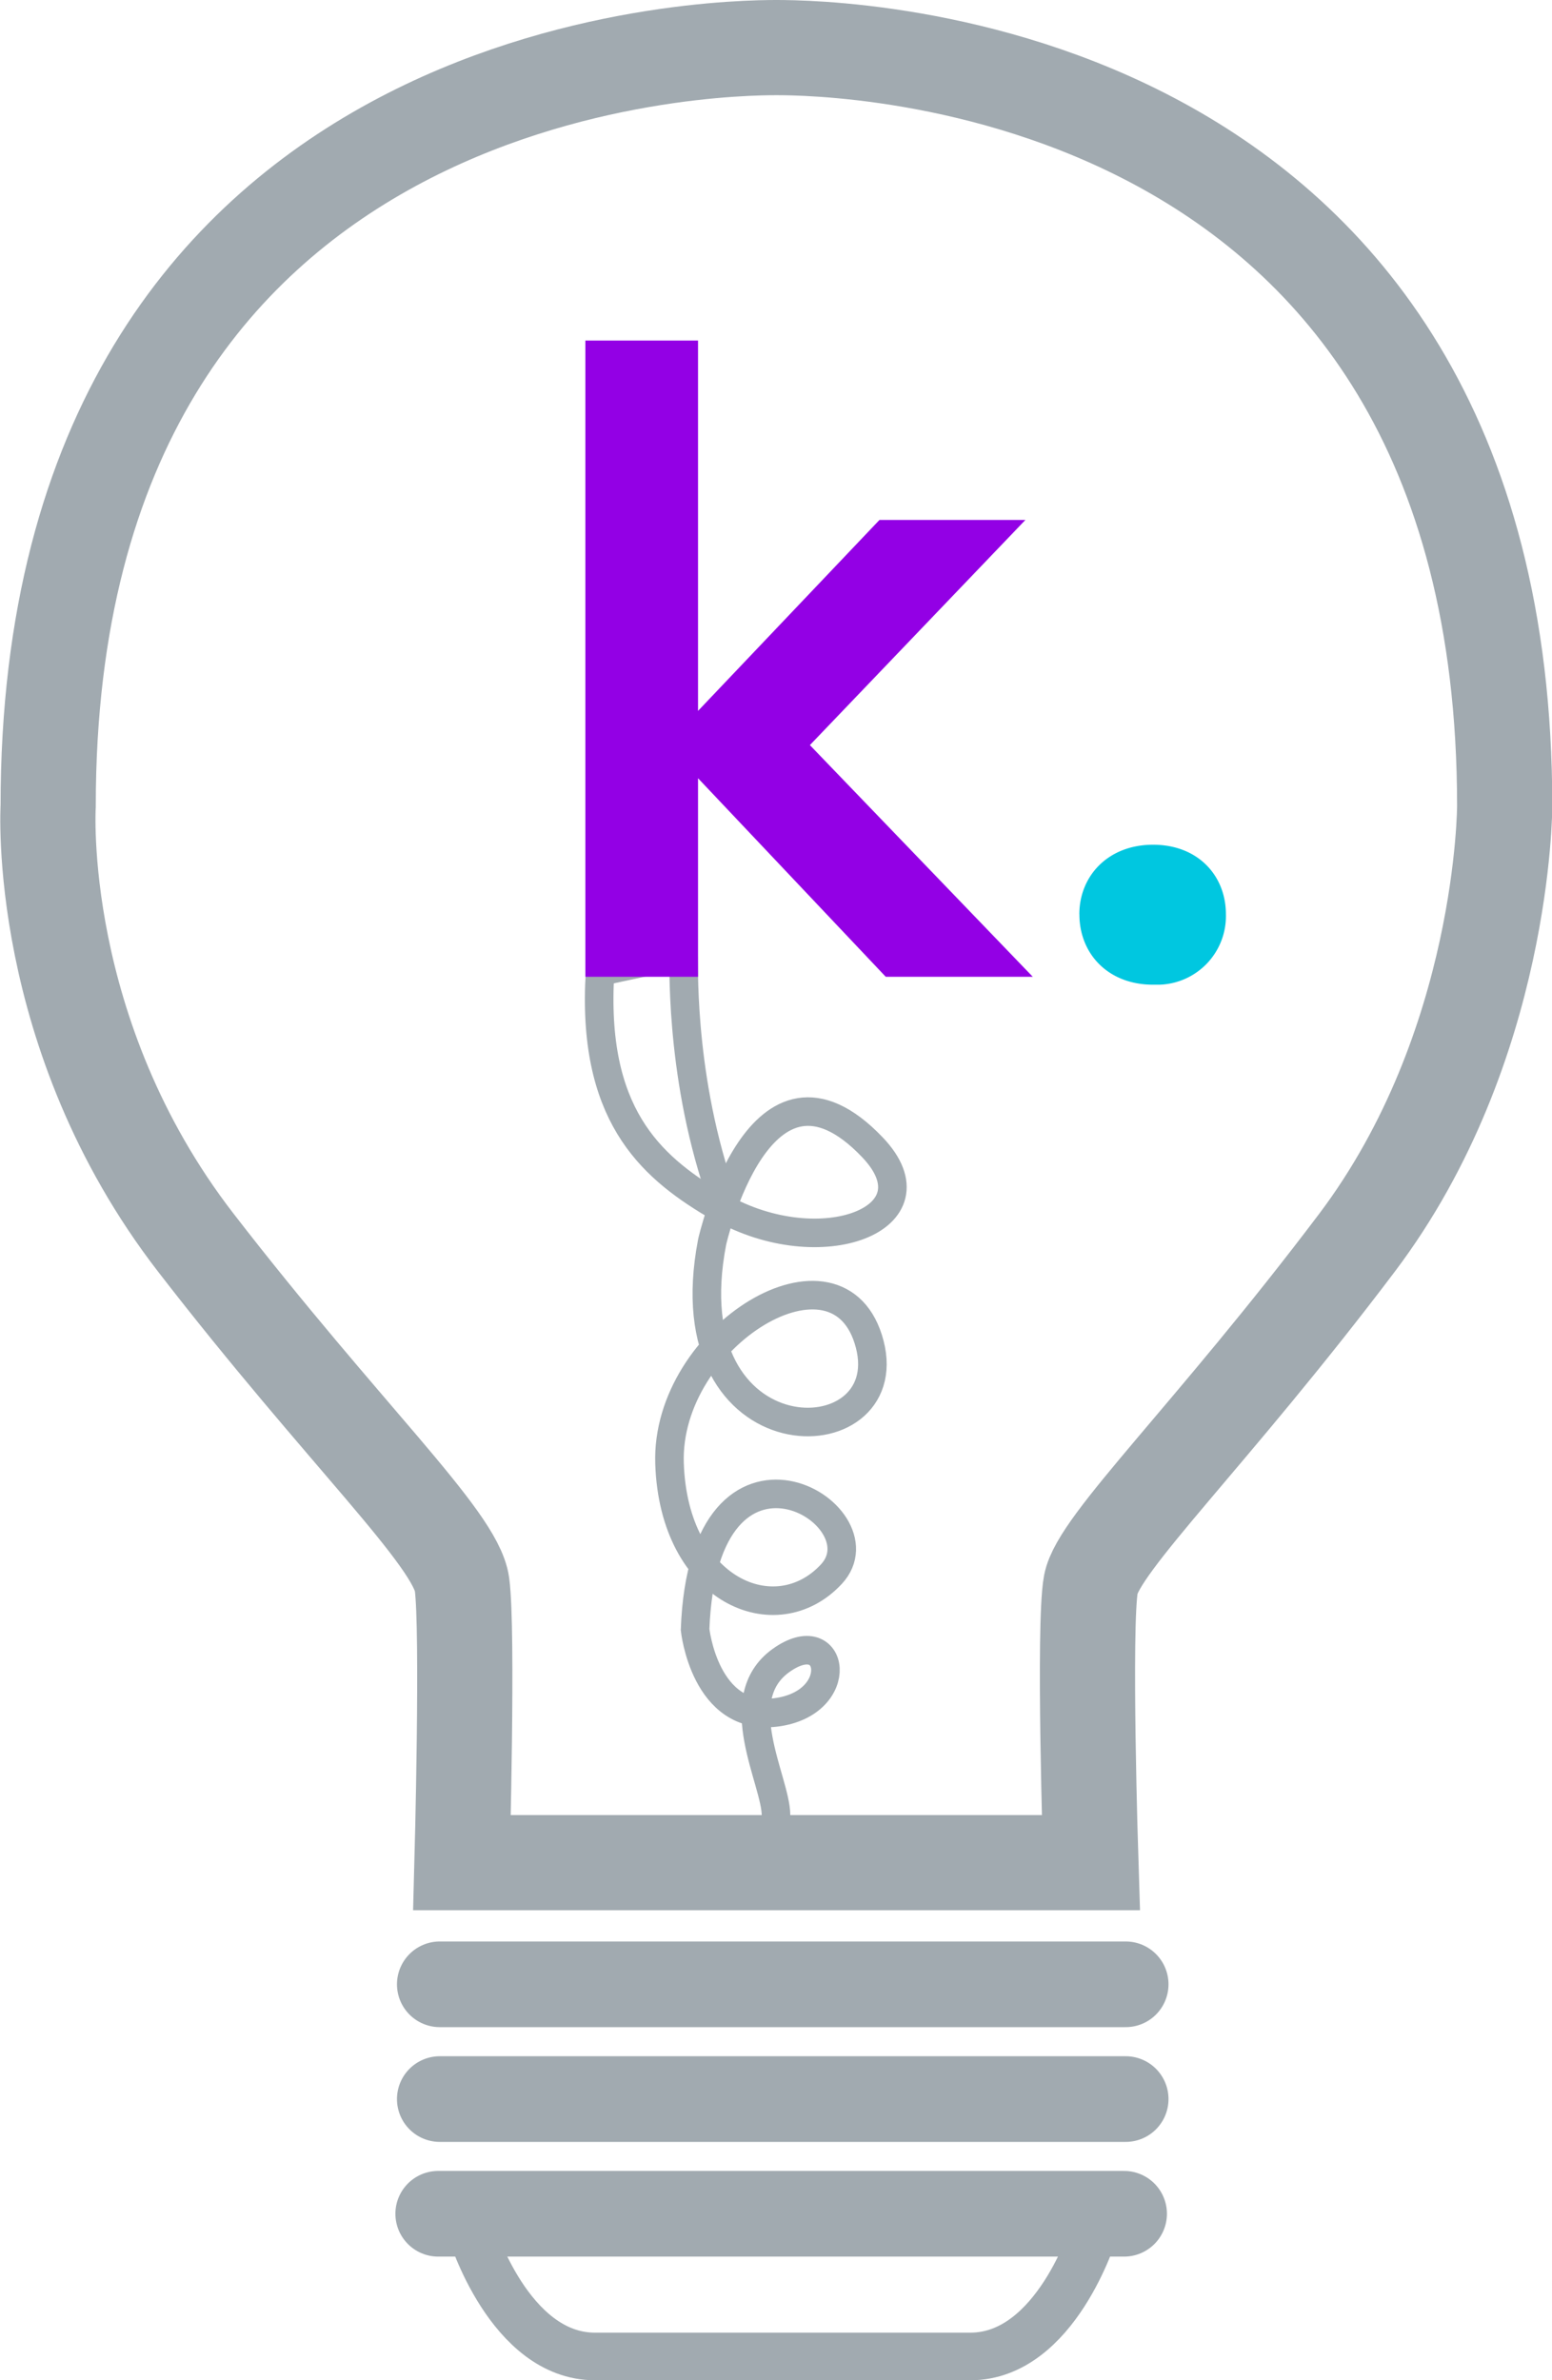
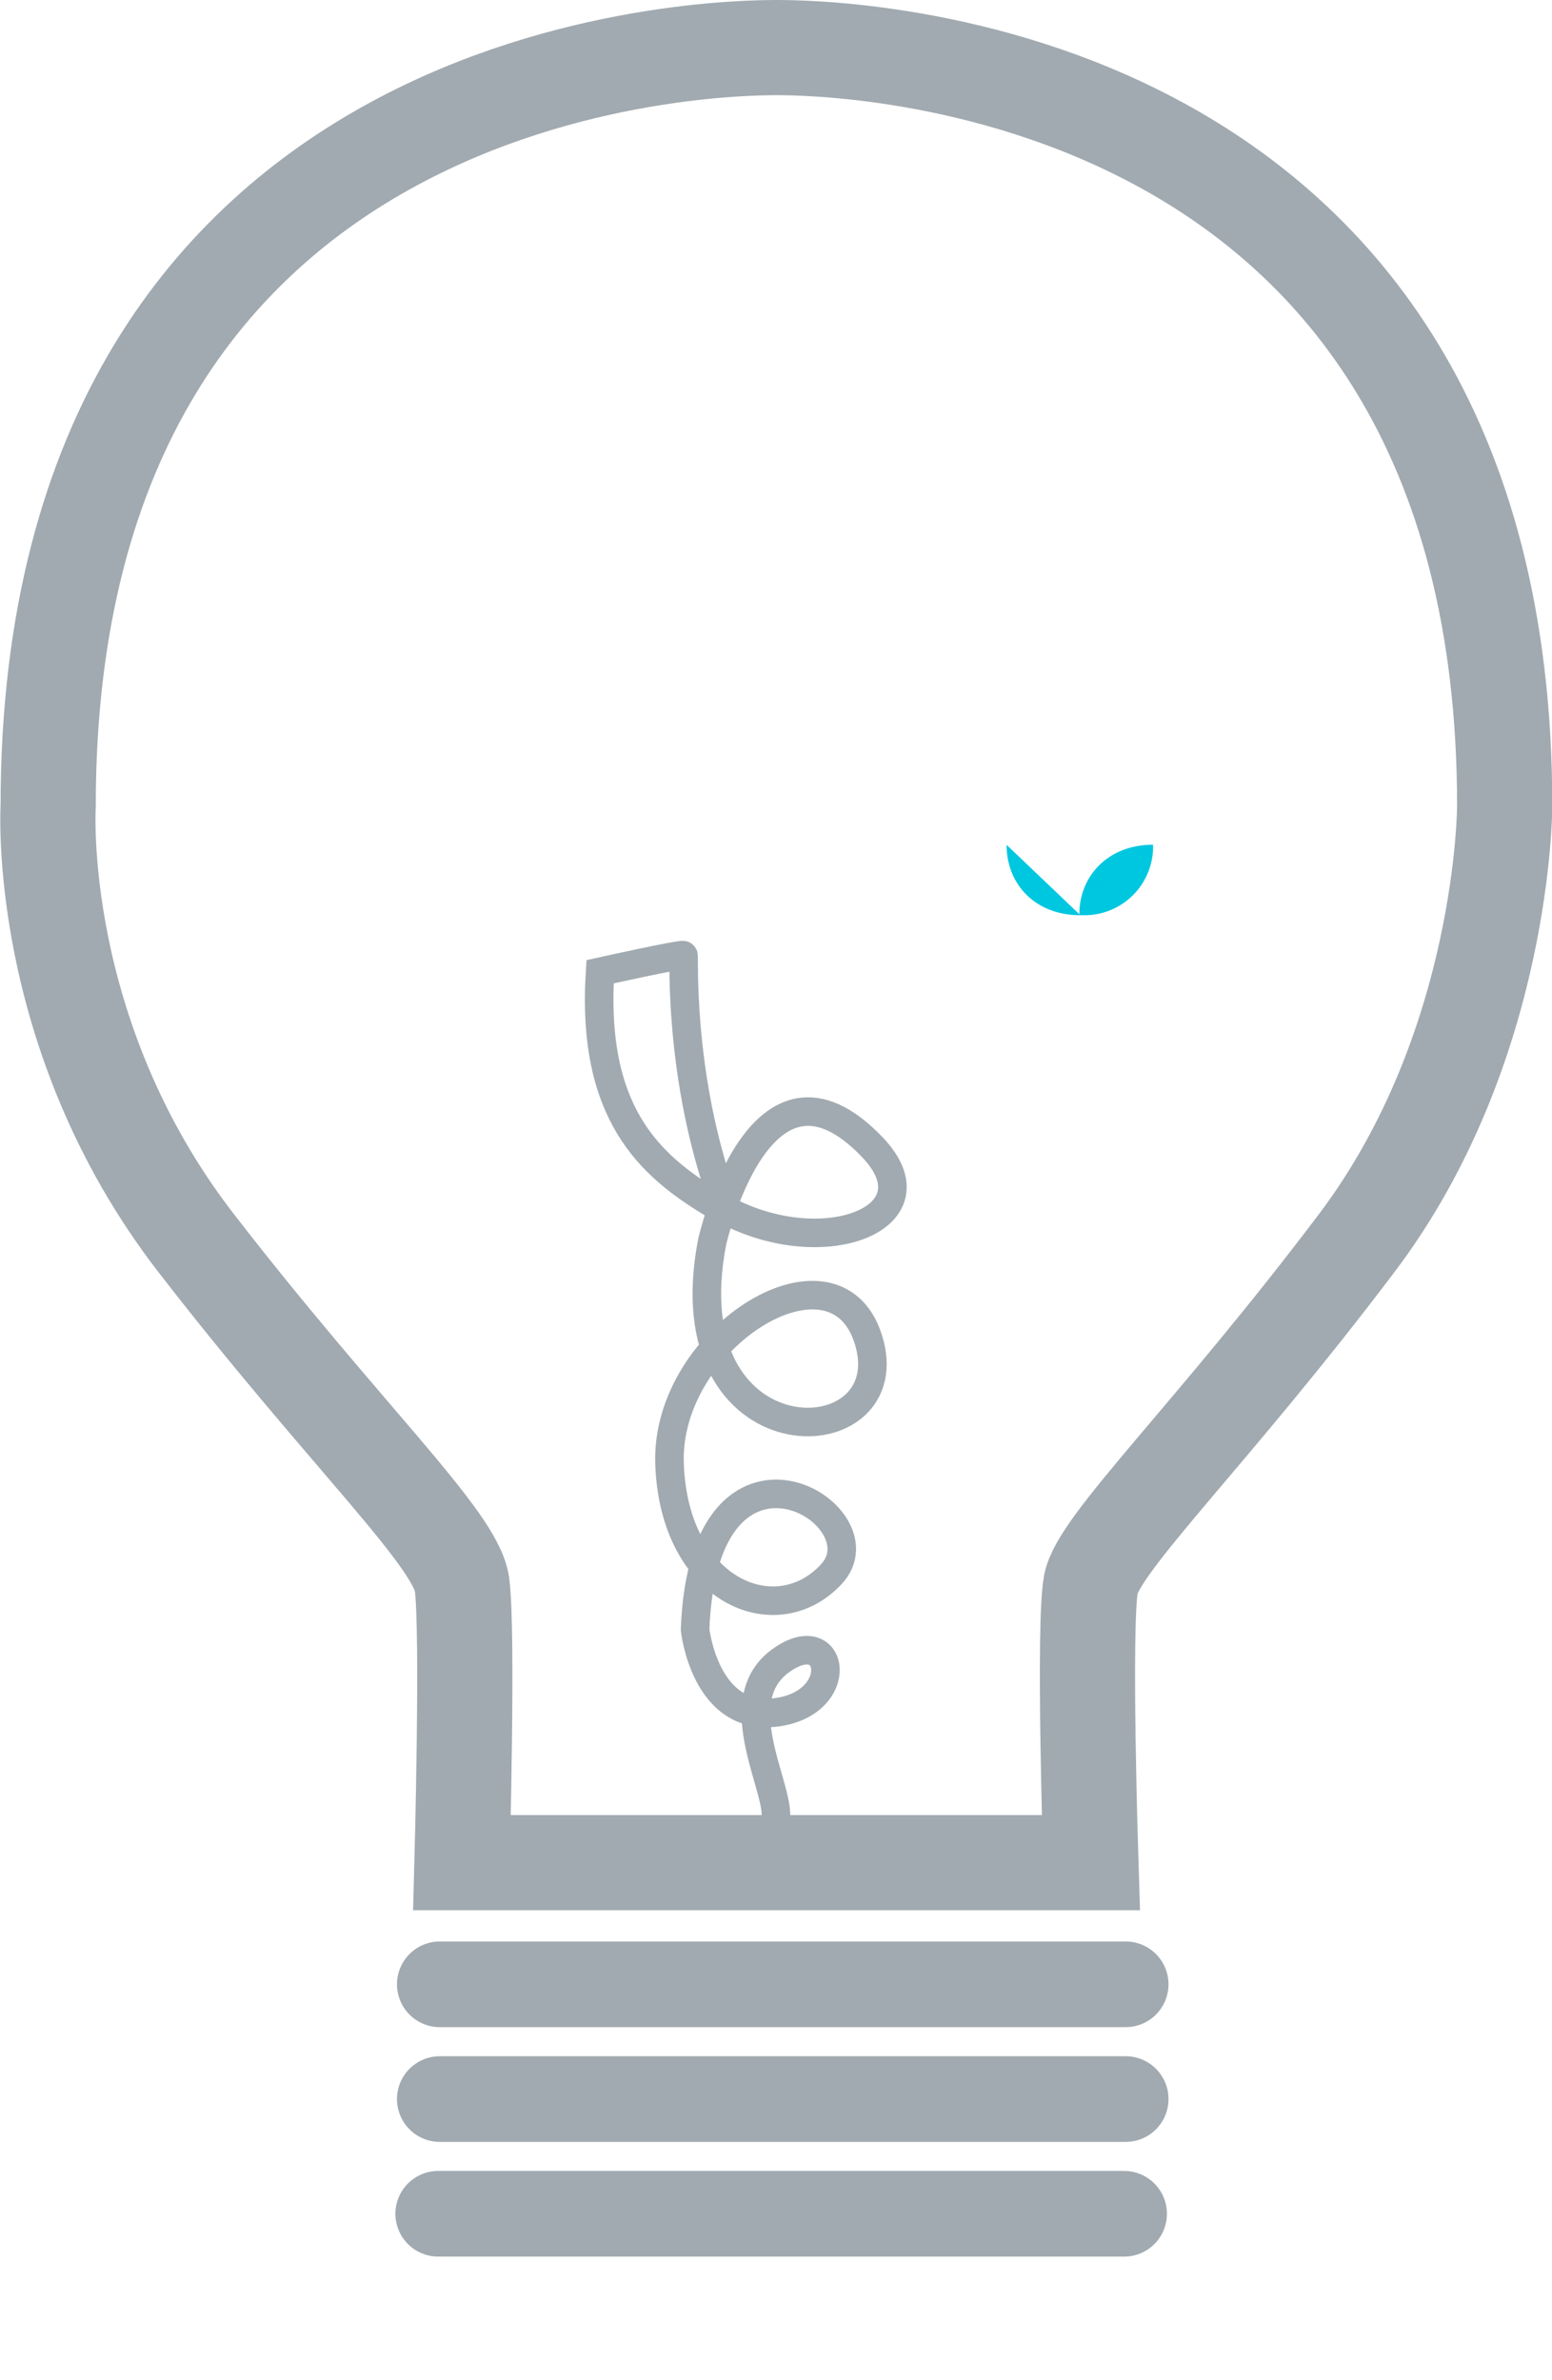
<svg xmlns="http://www.w3.org/2000/svg" id="Background" viewBox="0 0 326.06 500.1">
  <defs>
    <style>.cls-1,.cls-2,.cls-3,.cls-4{fill:none;stroke:#a1aab0;stroke-miterlimit:10;}.cls-1{stroke-width:20px;}.cls-2{stroke-linecap:round;stroke-width:18px;}.cls-3{stroke-width:10px;}.cls-4{stroke-width:6px;}.cls-5{fill:#9300e5;}.cls-6{fill:#00c7e0;}</style>
  </defs>
  <path class="cls-1" d="M238.73,476.8h-66s1.32-48.81,0-58.5-24.91-31.62-55.94-71.79c-33.88-43.86-31-91.73-31-91.73,0-158.2,142-159.33,153-159.33s153,1.13,153,159.33c0,0,0,50.61-31,91.73-30.6,40.54-54.34,63.15-55.94,71.79s0,58.5,0,58.5Z" transform="translate(-75.67 -85.45)" />
  <line class="cls-2" x1="92.4" y1="416.91" x2="236.49" y2="416.91" />
  <line class="cls-2" x1="92.4" y1="441.02" x2="236.49" y2="441.02" />
  <line class="cls-2" x1="92.07" y1="465.12" x2="236.16" y2="465.12" />
-   <path class="cls-3" d="M240.11,580.55h39.42c18,0,26-26.37,26-26.37H174.66s8,26.37,26,26.37Z" transform="translate(-75.67 -85.45)" />
  <path class="cls-4" d="M225.49,338.35c-13.31-8-25.63-19-23.75-48.73,0,0,17.29-3.84,17.51-3.47s-1,23.8,7.44,49Z" transform="translate(-75.67 -85.45)" />
  <path class="cls-4" d="M238.7,466.83c0-7.2-10.21-24.47,1.07-32.52s13.9,9-1.07,10.92-17-17.41-17-17.41c1.79-47.42,40.26-24.16,28.63-11.63s-33.1,3.58-34-23.26,35.79-49.21,42.06-25.05-42.06,25.05-33.11-21.48c0,0,10-44.71,33.67-19.91,14.33,15-10.87,24.55-31.92,12.6" transform="translate(-75.67 -85.45)" />
  <g id="Layer_1" data-name="Layer 1">
    <g id="Group">
-       <path id="Fill_8" data-name="Fill 8" class="cls-5" d="M245.82,242l46.83,48.68H261.76l-39.44-41.72v41.72H198.65V157h23.67v77.81l38.12-40.12H291.1Z" transform="translate(-75.67 -85.45)" />
      <g id="Group_19" data-name="Group 19">
-         <path id="Fill_17" data-name="Fill 17" class="cls-6" d="M302.43,277.53c0-8,6-14.6,15.49-14.6s15.3,6.55,15.3,14.6a14.42,14.42,0,0,1-14,14.81c-.43,0-.86,0-1.29,0-9.52,0-15.49-6.55-15.49-14.79" transform="translate(-75.67 -85.45)" />
+         <path id="Fill_17" data-name="Fill 17" class="cls-6" d="M302.43,277.53c0-8,6-14.6,15.49-14.6a14.42,14.42,0,0,1-14,14.81c-.43,0-.86,0-1.29,0-9.52,0-15.49-6.55-15.49-14.79" transform="translate(-75.67 -85.45)" />
      </g>
    </g>
  </g>
</svg>